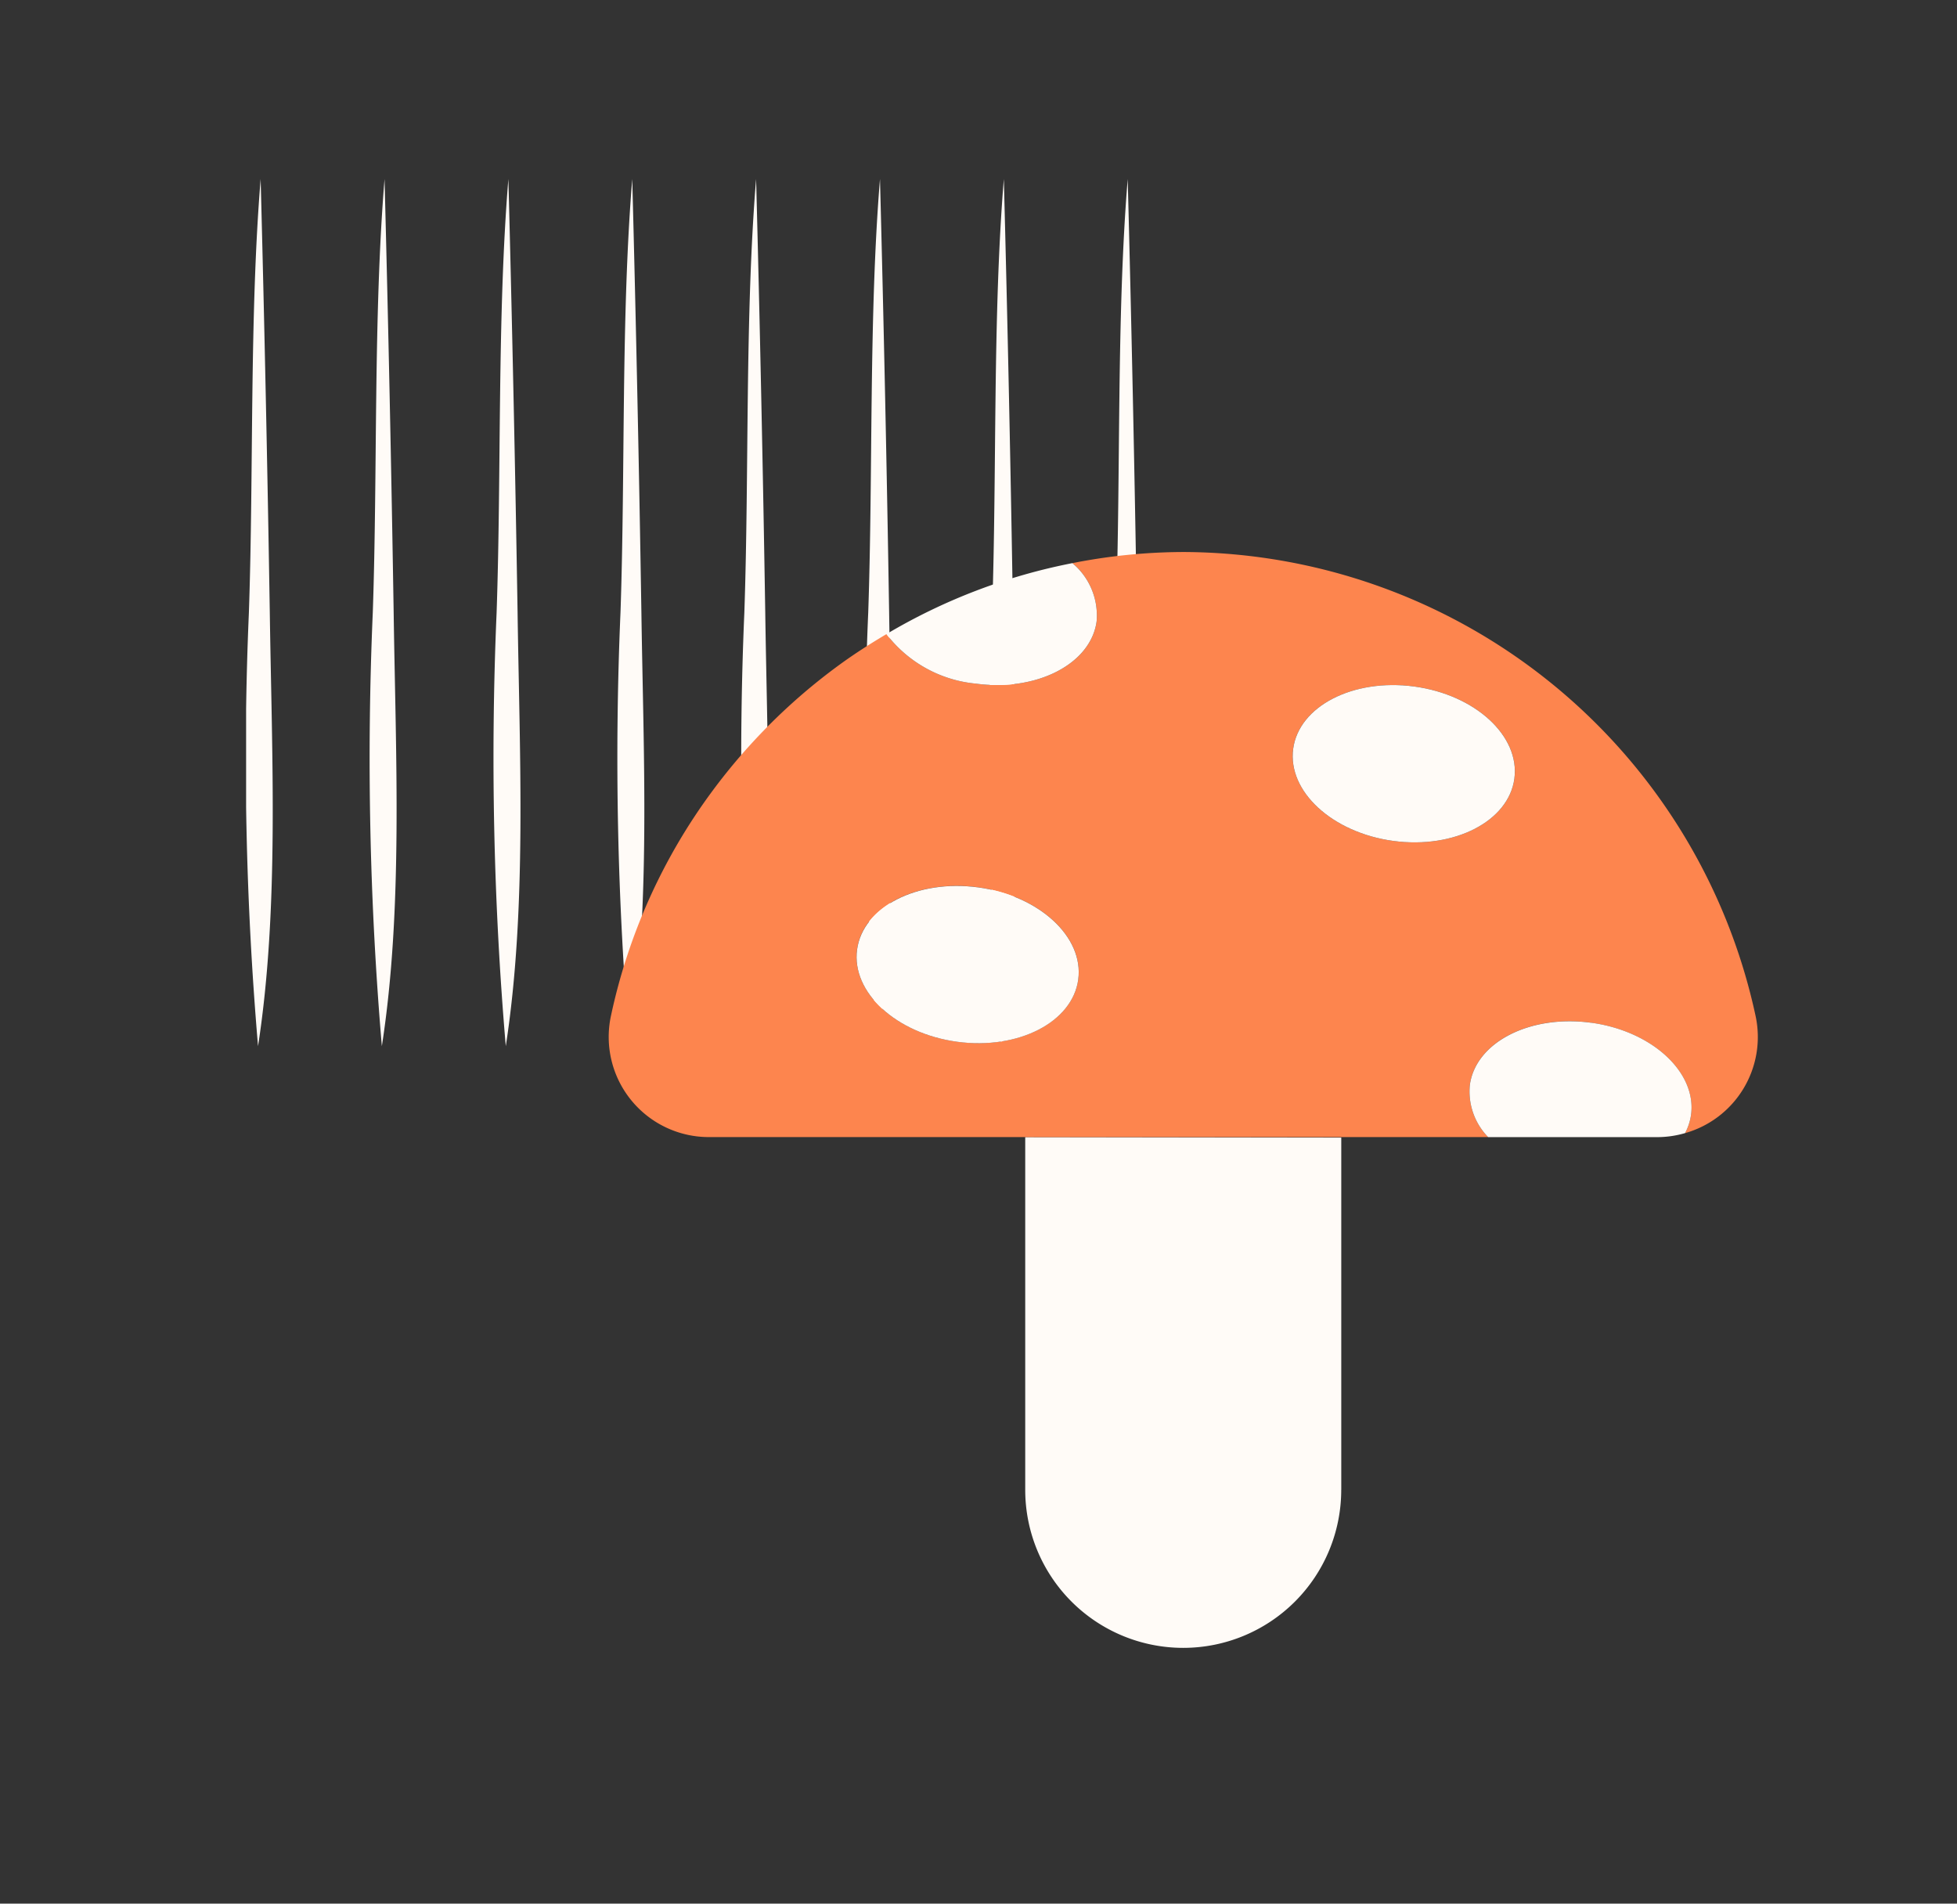
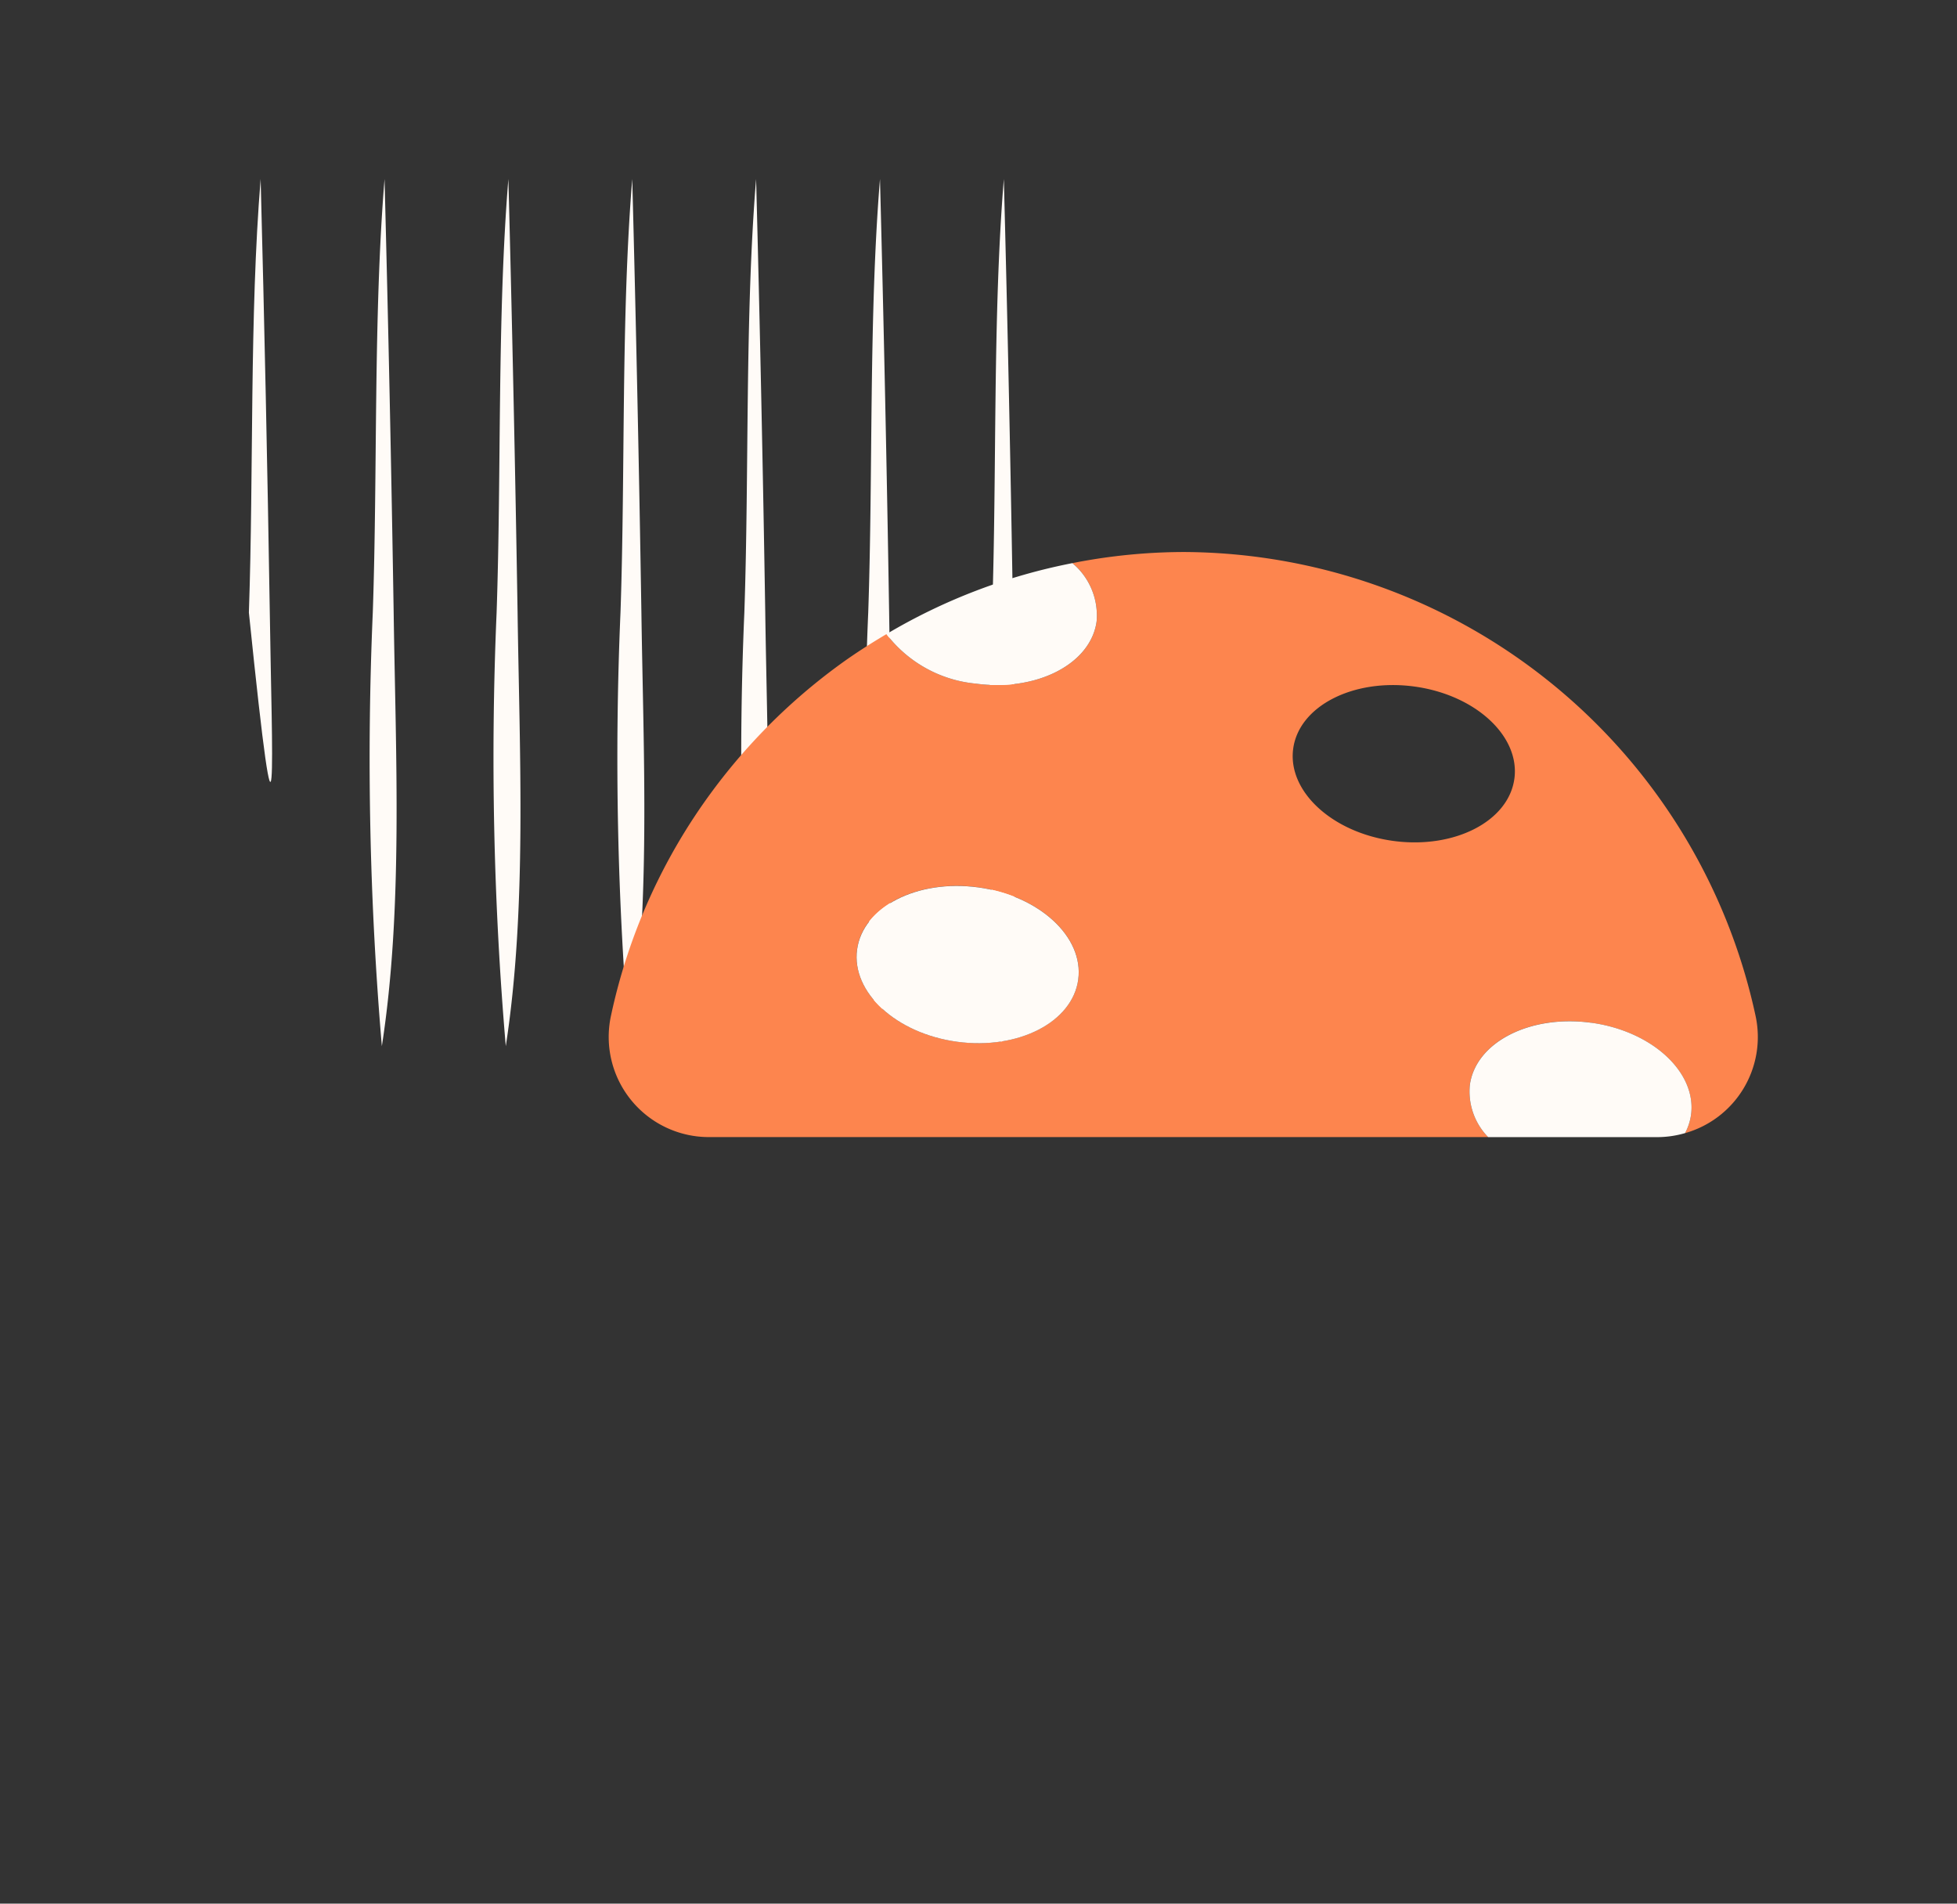
<svg xmlns="http://www.w3.org/2000/svg" id="Champignons_:_pictogrammes" data-name="Champignons : pictogrammes" width="146" height="142" viewBox="0 0 146 142">
  <rect x="0" y="0" width="146" height="142" fill="#333333" stroke="none" />
  <defs>
    <clipPath id="clip-path">
      <rect id="Rectangle_7682" data-name="Rectangle 7682" width="66.672" height="64.686" fill="#fffbf7" />
    </clipPath>
    <clipPath id="clip-path-2">
      <rect id="Rectangle_7681" data-name="Rectangle 7681" width="85.746" height="81.745" fill="none" />
    </clipPath>
  </defs>
  <rect id="Rectangle_7646" data-name="Rectangle 7646" width="146" height="142" fill="none" />
  <g id="Groupe_15371" data-name="Groupe 15371" transform="translate(18.361 13.353)" clip-path="url(#clip-path)">
    <path id="Tracé_6726" data-name="Tracé 6726" d="M56.97,0c-.839,10.276-.512,21.693-.877,32.343a252.637,252.637,0,0,0,.683,32.343C58.362,54.43,57.8,43,57.653,32.343Q57.393,16.171,56.97,0" transform="translate(-0.441 0)" fill="#fffbf7" />
    <path id="Tracé_6727" data-name="Tracé 6727" d="M47.656,0c-.839,10.276-.512,21.693-.877,32.343a252.636,252.636,0,0,0,.683,32.343C49.048,54.43,48.491,43,48.339,32.343Q48.079,16.171,47.656,0" transform="translate(-0.367 0)" fill="#fffbf7" />
    <path id="Tracé_6728" data-name="Tracé 6728" d="M38.341,0c-.839,10.276-.512,21.693-.877,32.343a252.636,252.636,0,0,0,.683,32.343C39.733,54.43,39.176,43,39.024,32.343Q38.764,16.171,38.341,0" transform="translate(-0.294 0)" fill="#fffbf7" />
    <path id="Tracé_6729" data-name="Tracé 6729" d="M19.713,0c-.84,10.276-.513,21.693-.878,32.343a252.818,252.818,0,0,0,.684,32.343C21.105,54.43,20.548,43,20.4,32.343Q20.136,16.171,19.713,0" transform="translate(-0.147 0)" fill="#fffbf7" />
-     <path id="Tracé_6730" data-name="Tracé 6730" d="M1.084,0C.245,10.276.572,21.693.207,32.343A252.636,252.636,0,0,0,.89,64.686C2.476,54.43,1.919,43,1.767,32.343Q1.507,16.171,1.084,0" transform="translate(0 0)" fill="#fffbf7" />
+     <path id="Tracé_6730" data-name="Tracé 6730" d="M1.084,0C.245,10.276.572,21.693.207,32.343C2.476,54.43,1.919,43,1.767,32.343Q1.507,16.171,1.084,0" transform="translate(0 0)" fill="#fffbf7" />
    <path id="Tracé_6731" data-name="Tracé 6731" d="M10.4,0c-.839,10.276-.512,21.693-.877,32.343A252.637,252.637,0,0,0,10.2,64.686C11.79,54.43,11.233,43,11.081,32.343Q10.821,16.171,10.4,0" transform="translate(-0.073 0)" fill="#fffbf7" />
    <path id="Tracé_6732" data-name="Tracé 6732" d="M29.027,0c-.839,10.276-.512,21.693-.877,32.343a252.636,252.636,0,0,0,.683,32.343C30.419,54.43,29.862,43,29.71,32.343Q29.45,16.171,29.027,0" transform="translate(-0.22 0)" fill="#fffbf7" />
-     <path id="Tracé_6733" data-name="Tracé 6733" d="M66.284,0c-.839,10.276-.512,21.693-.877,32.343a252.636,252.636,0,0,0,.683,32.343C67.676,54.43,67.119,43,66.967,32.343Q66.707,16.171,66.284,0" transform="translate(-0.514 0)" fill="#fffbf7" />
  </g>
  <g id="Groupe_15370" data-name="Groupe 15370" transform="translate(47.403 44.177)">
    <g id="Groupe_15369" data-name="Groupe 15369" transform="translate(-2 -3)" clip-path="url(#clip-path-2)">
-       <path id="Tracé_6720" data-name="Tracé 6720" d="M47.178,59.451V33.175L23.6,33.141v26.31a11.787,11.787,0,1,0,23.575,0" transform="translate(7.483 10.507)" fill="#fffbf7" />
      <path id="Tracé_6721" data-name="Tracé 6721" d="M85.584,34.669A43.827,43.827,0,0,0,42.876,0,43.153,43.153,0,0,0,34.6.83,5.081,5.081,0,0,1,36.41,5.172c-.429,3.181-4.471,5.26-9.028,4.645a9.506,9.506,0,0,1-6.651-3.693c-1.217.723-2.41,1.483-3.549,2.318A44.2,44.2,0,0,0,7.764,17.8a43.4,43.4,0,0,0-7.6,16.858,7.471,7.471,0,0,0,7.325,8.986H65.619a4.857,4.857,0,0,1-1.366-3.889c.429-3.182,4.471-5.262,9.028-4.645s7.9,3.693,7.473,6.874a4.151,4.151,0,0,1-.444,1.364,7.451,7.451,0,0,0,5.273-8.682m-50.545-2.78c-.429,3.181-4.471,5.26-9.028,4.645s-7.9-3.693-7.474-6.875,4.473-5.26,9.03-4.644,7.9,3.693,7.473,6.874M67.576,16.907c-.429,3.181-4.471,5.26-9.028,4.645s-7.9-3.693-7.474-6.874,4.473-5.26,9.03-4.645,7.9,3.693,7.473,6.874" transform="translate(0 0)" fill="#fd854e" />
      <path id="Tracé_6722" data-name="Tracé 6722" d="M57.824,26.687c-4.557-.615-8.6,1.465-9.028,4.645a4.862,4.862,0,0,0,1.366,3.889H62.8a7.467,7.467,0,0,0,2.053-.3,4.151,4.151,0,0,0,.444-1.364c.429-3.181-2.916-6.259-7.473-6.874" transform="translate(15.458 8.426)" fill="#fffbf7" />
      <path id="Tracé_6723" data-name="Tracé 6723" d="M23.113,19.02c-4.557-.615-8.6,1.465-9.028,4.645S17,29.924,21.558,30.539s8.6-1.465,9.027-4.645-2.916-6.259-7.471-6.874" transform="translate(4.453 5.996)" fill="#fffbf7" />
      <path id="Tracé_6724" data-name="Tracé 6724" d="M22.391,9.617c4.557.615,8.6-1.465,9.028-4.645A5.08,5.08,0,0,0,29.61.63,43.408,43.408,0,0,0,15.74,5.924a9.512,9.512,0,0,0,6.651,3.693" transform="translate(4.99 0.2)" fill="#fffbf7" />
-       <path id="Tracé_6725" data-name="Tracé 6725" d="M47.817,7.644c-4.557-.615-8.6,1.465-9.028,4.645s2.916,6.259,7.473,6.874,8.6-1.465,9.028-4.645-2.916-6.259-7.473-6.874" transform="translate(12.285 2.389)" fill="#fffbf7" />
    </g>
  </g>
</svg>